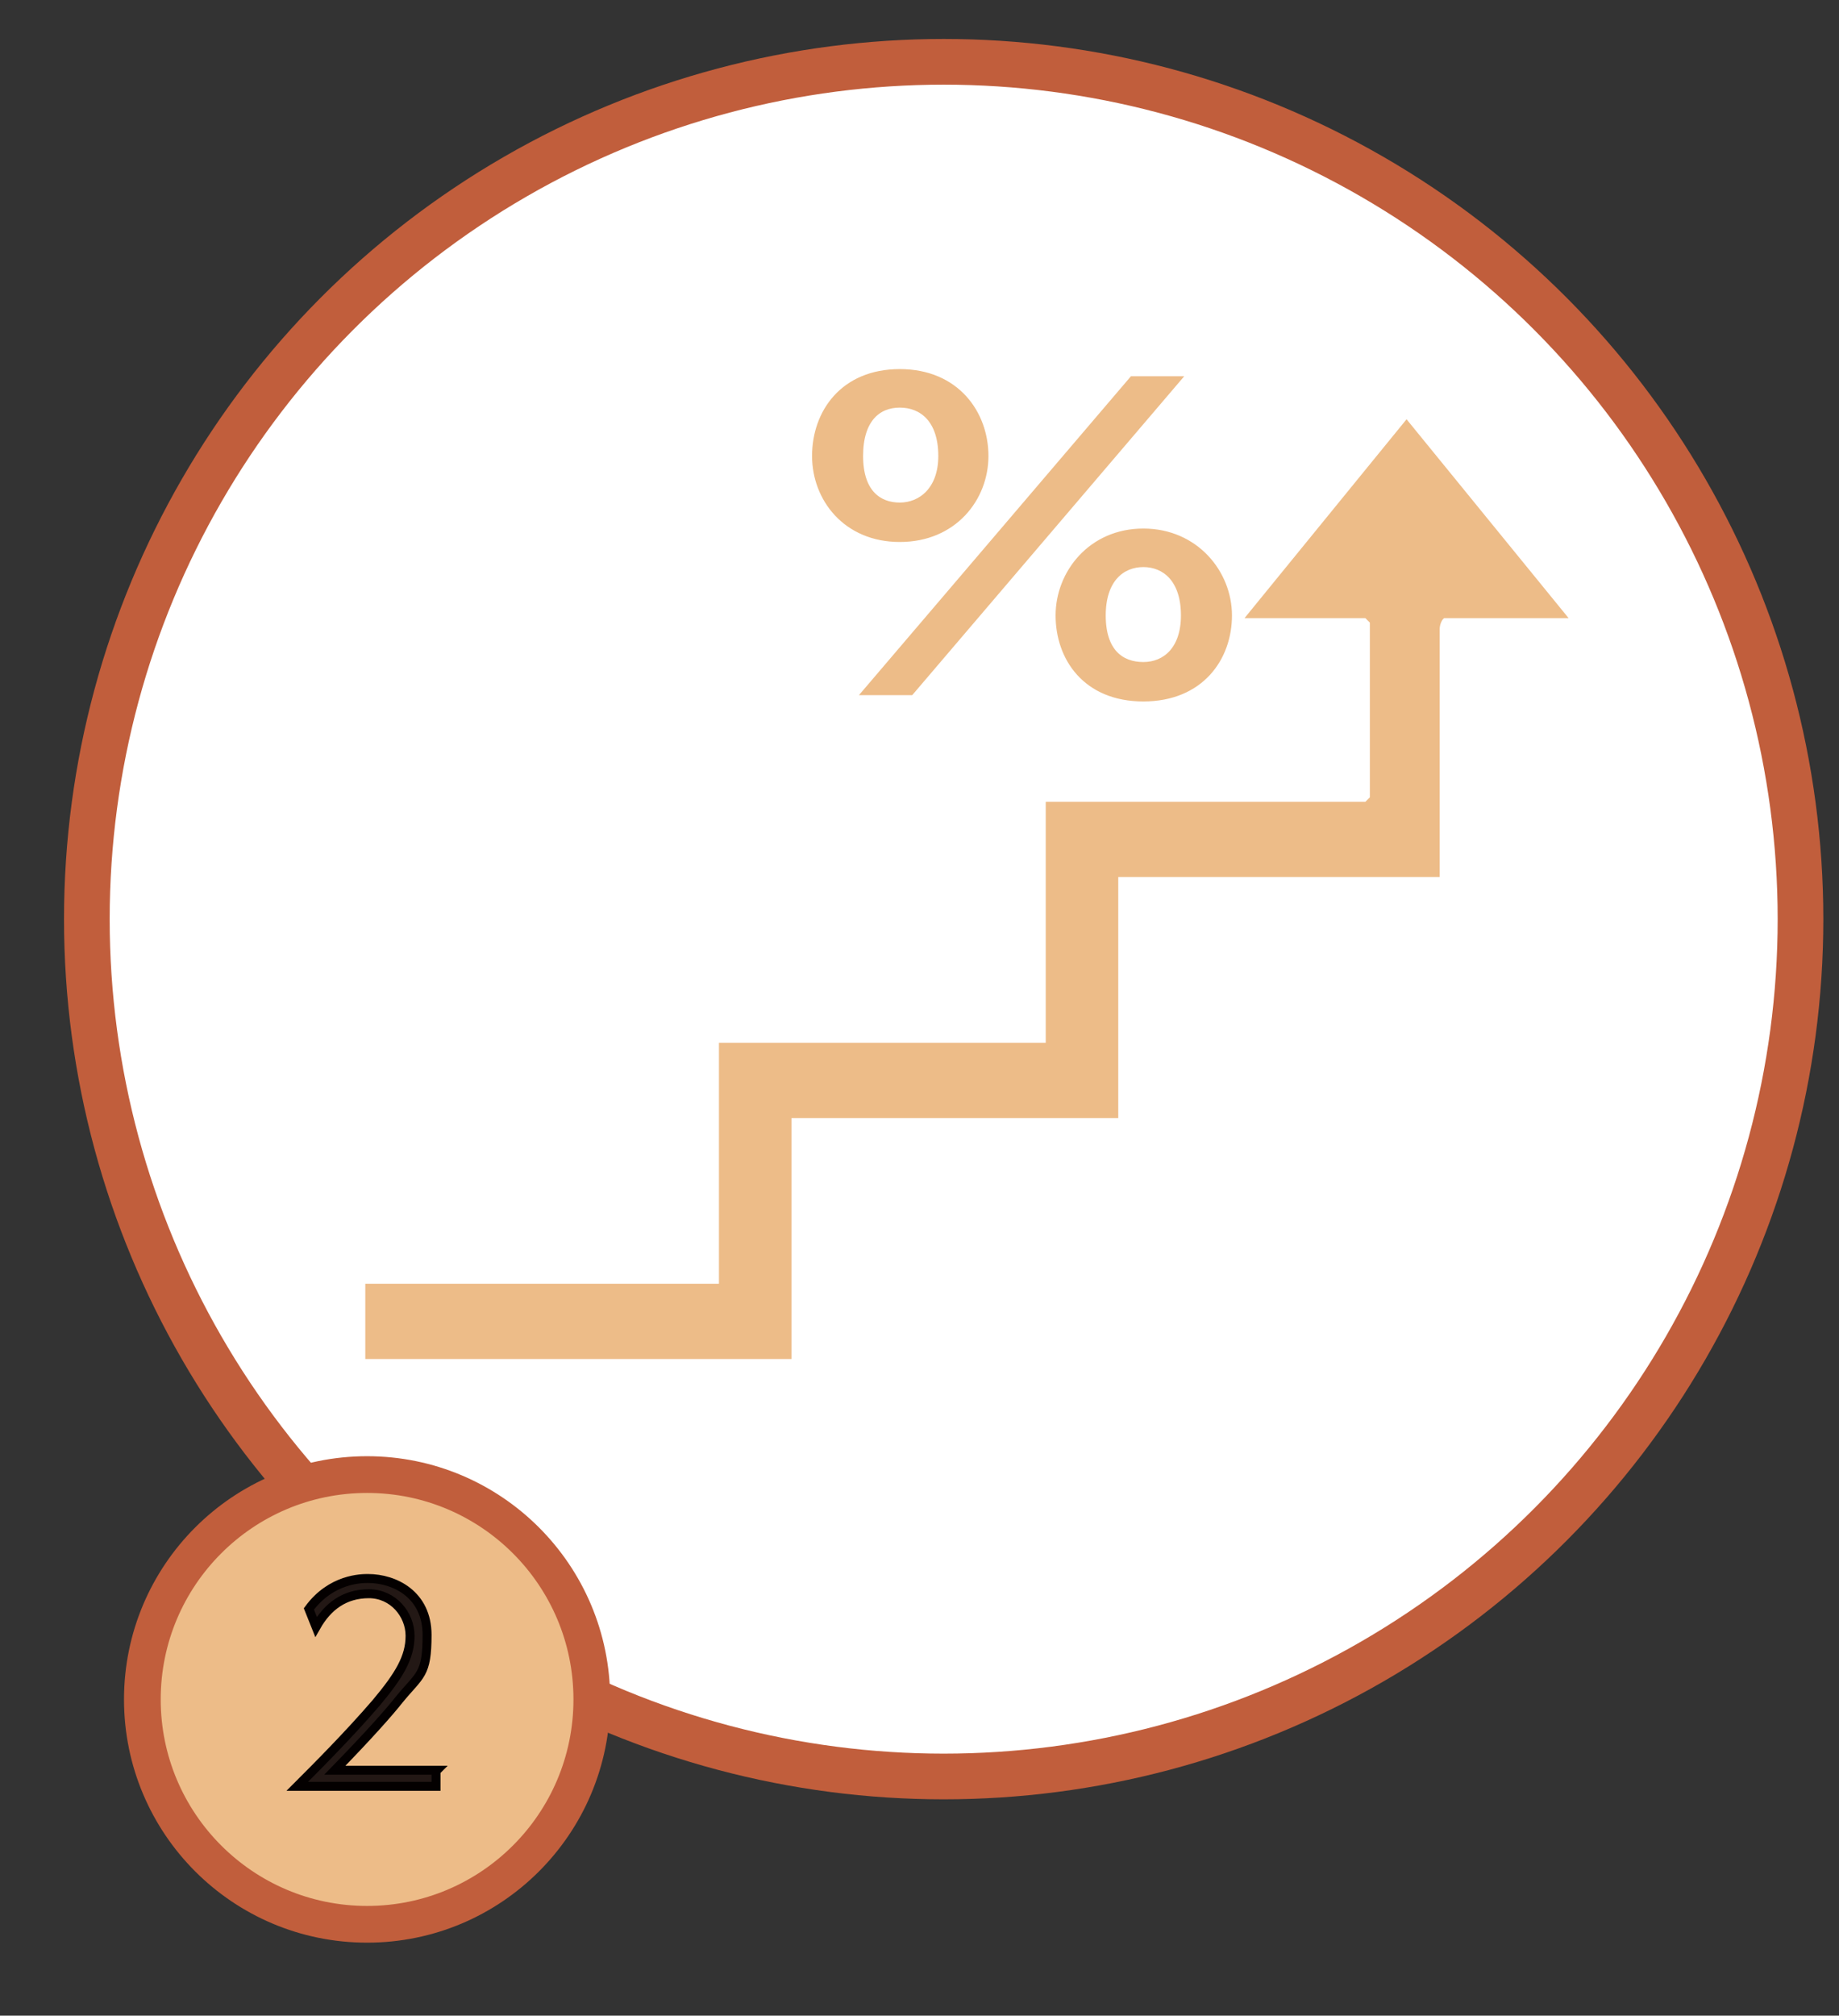
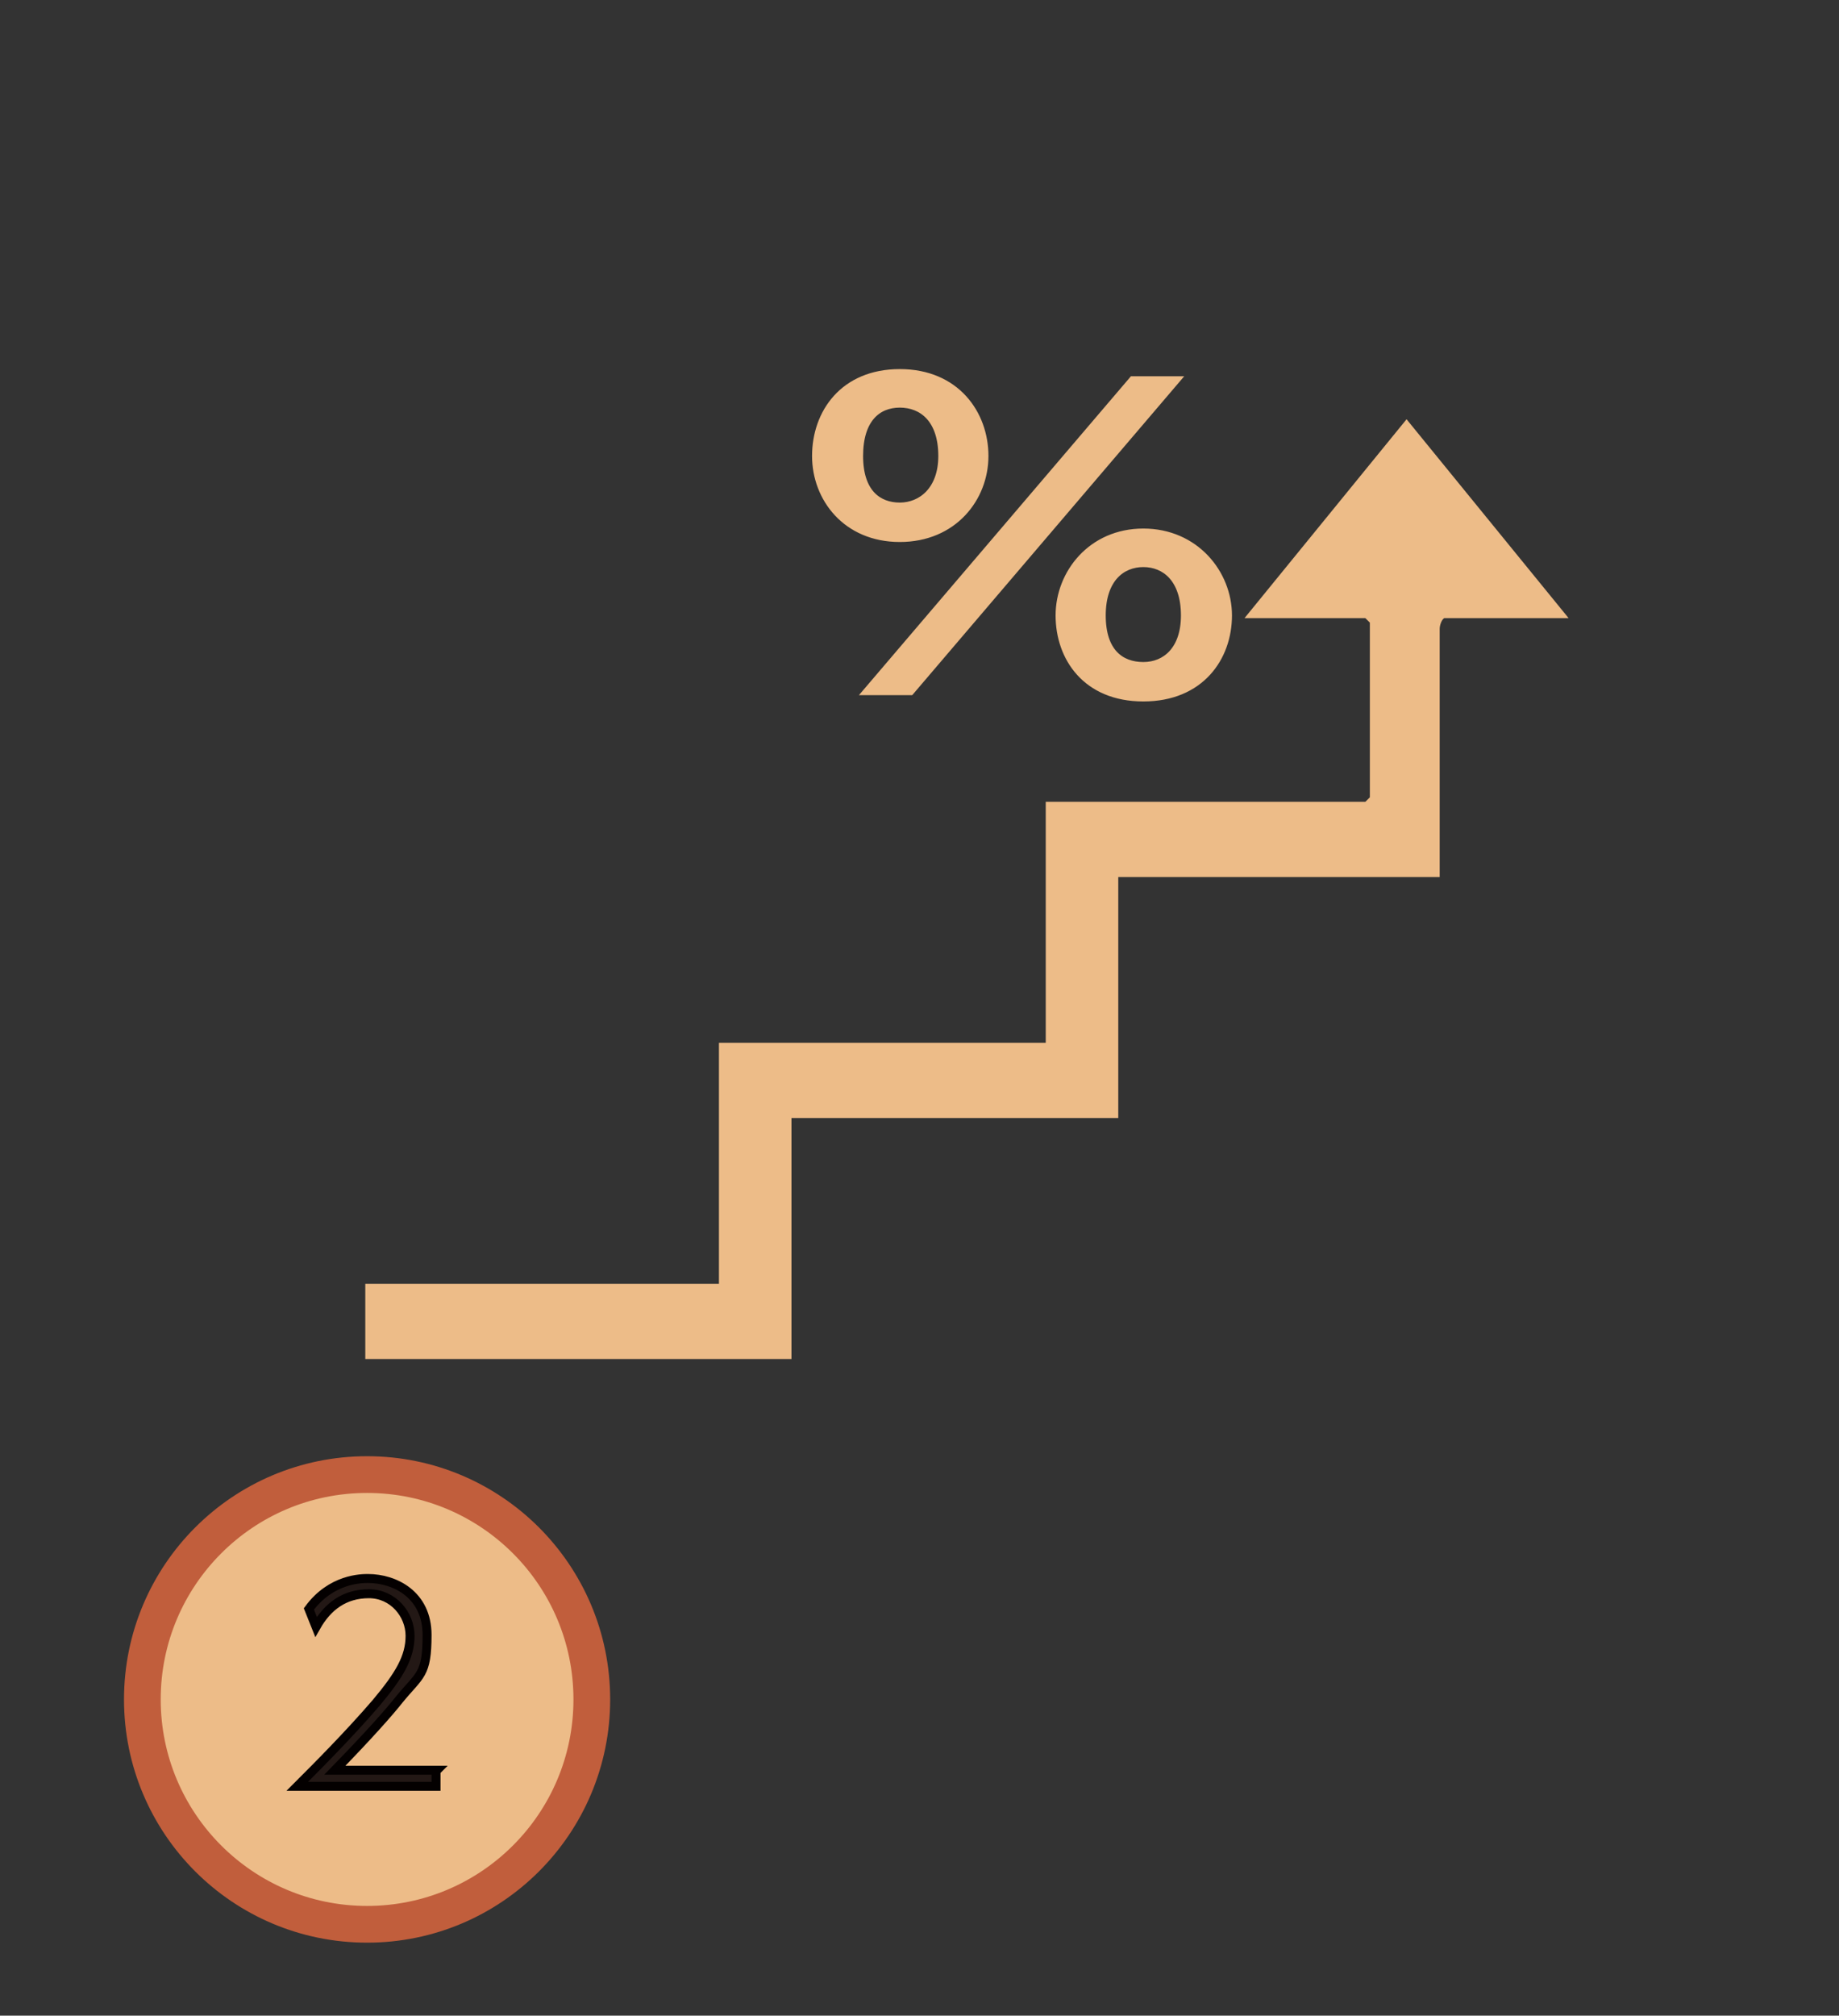
<svg xmlns="http://www.w3.org/2000/svg" id="_レイヤー_2" data-name="レイヤー_2" version="1.1" viewBox="0 0 205.4 225">
  <rect x="0" y="0" width="205.4" height="225" fill="#333333" stroke="none" />
  <defs>
    <style>
      .st0 {
        stroke-width: 4.1px;
      }

      .st0, .st1 {
        stroke: #c15e3c;
      }

      .st0, .st1, .st2, .st3 {
        stroke-miterlimit: 10;
      }

      .st0, .st3, .st4 {
        fill: #edbc88;
      }

      .st1 {
        fill: #fff;
        stroke-width: 5.1px;
      }

      .st2 {
        fill: #231815;
        stroke: #040000;
        stroke-width: 1px;
      }

      .st3 {
        stroke: #edbc88;
        stroke-width: .8px;
      }
    </style>
  </defs>
  <g>
-     <circle class="st1" cx="105.4" cy="102.6" r="95.7" />
    <path class="st4" d="M175.2,69h-13.9c-.3.2-.5.8-.5,1.2v27.7h-35.9v26.9h-36.5v26.9h-47.6v-8.4h39.5v-26.9h36.5v-26.9h35.7l.5-.5v-19.5l-.5-.5h-13.5l18.1-22.2,18.1,22.2Z" />
    <path class="st3" d="M91.1,50.9c0-4.8,3.1-9.3,9.4-9.3s9.5,4.6,9.5,9.3-3.5,9.2-9.5,9.2-9.4-4.5-9.4-9.2ZM105.2,50.9c0-4.1-2.2-5.8-4.7-5.8s-4.5,1.7-4.5,5.8,2.1,5.6,4.5,5.6,4.7-1.8,4.7-5.6ZM96.8,77.2l29.7-34.8h4.9l-29.7,34.8h-4.9ZM118.3,68.7c0-4.7,3.6-9.3,9.4-9.3s9.5,4.6,9.5,9.3-3.1,9.2-9.5,9.2-9.4-4.5-9.4-9.2ZM132.3,68.7c0-4.1-2.2-5.8-4.6-5.8s-4.6,1.7-4.6,5.8,2.1,5.6,4.6,5.6,4.6-1.8,4.6-5.6Z" />
  </g>
  <g>
    <circle class="st0" cx="41" cy="189.7" r="25.1" />
    <path class="st2" d="M48.7,197.7v1.7h-15.5c2.1-2.1,5.7-5.7,8.8-9.3,2.6-3.1,3.8-5.1,3.8-7.5s-1.9-4.7-4.6-4.7-4.6,1.4-5.9,3.7l-.8-2c2.5-3.4,5.9-3.4,6.6-3.4,3,0,6.6,1.8,6.6,6.3s-.8,4.4-3.1,7.2c-1.1,1.4-3.4,4-7.2,7.9h11.4Z" />
  </g>
</svg>